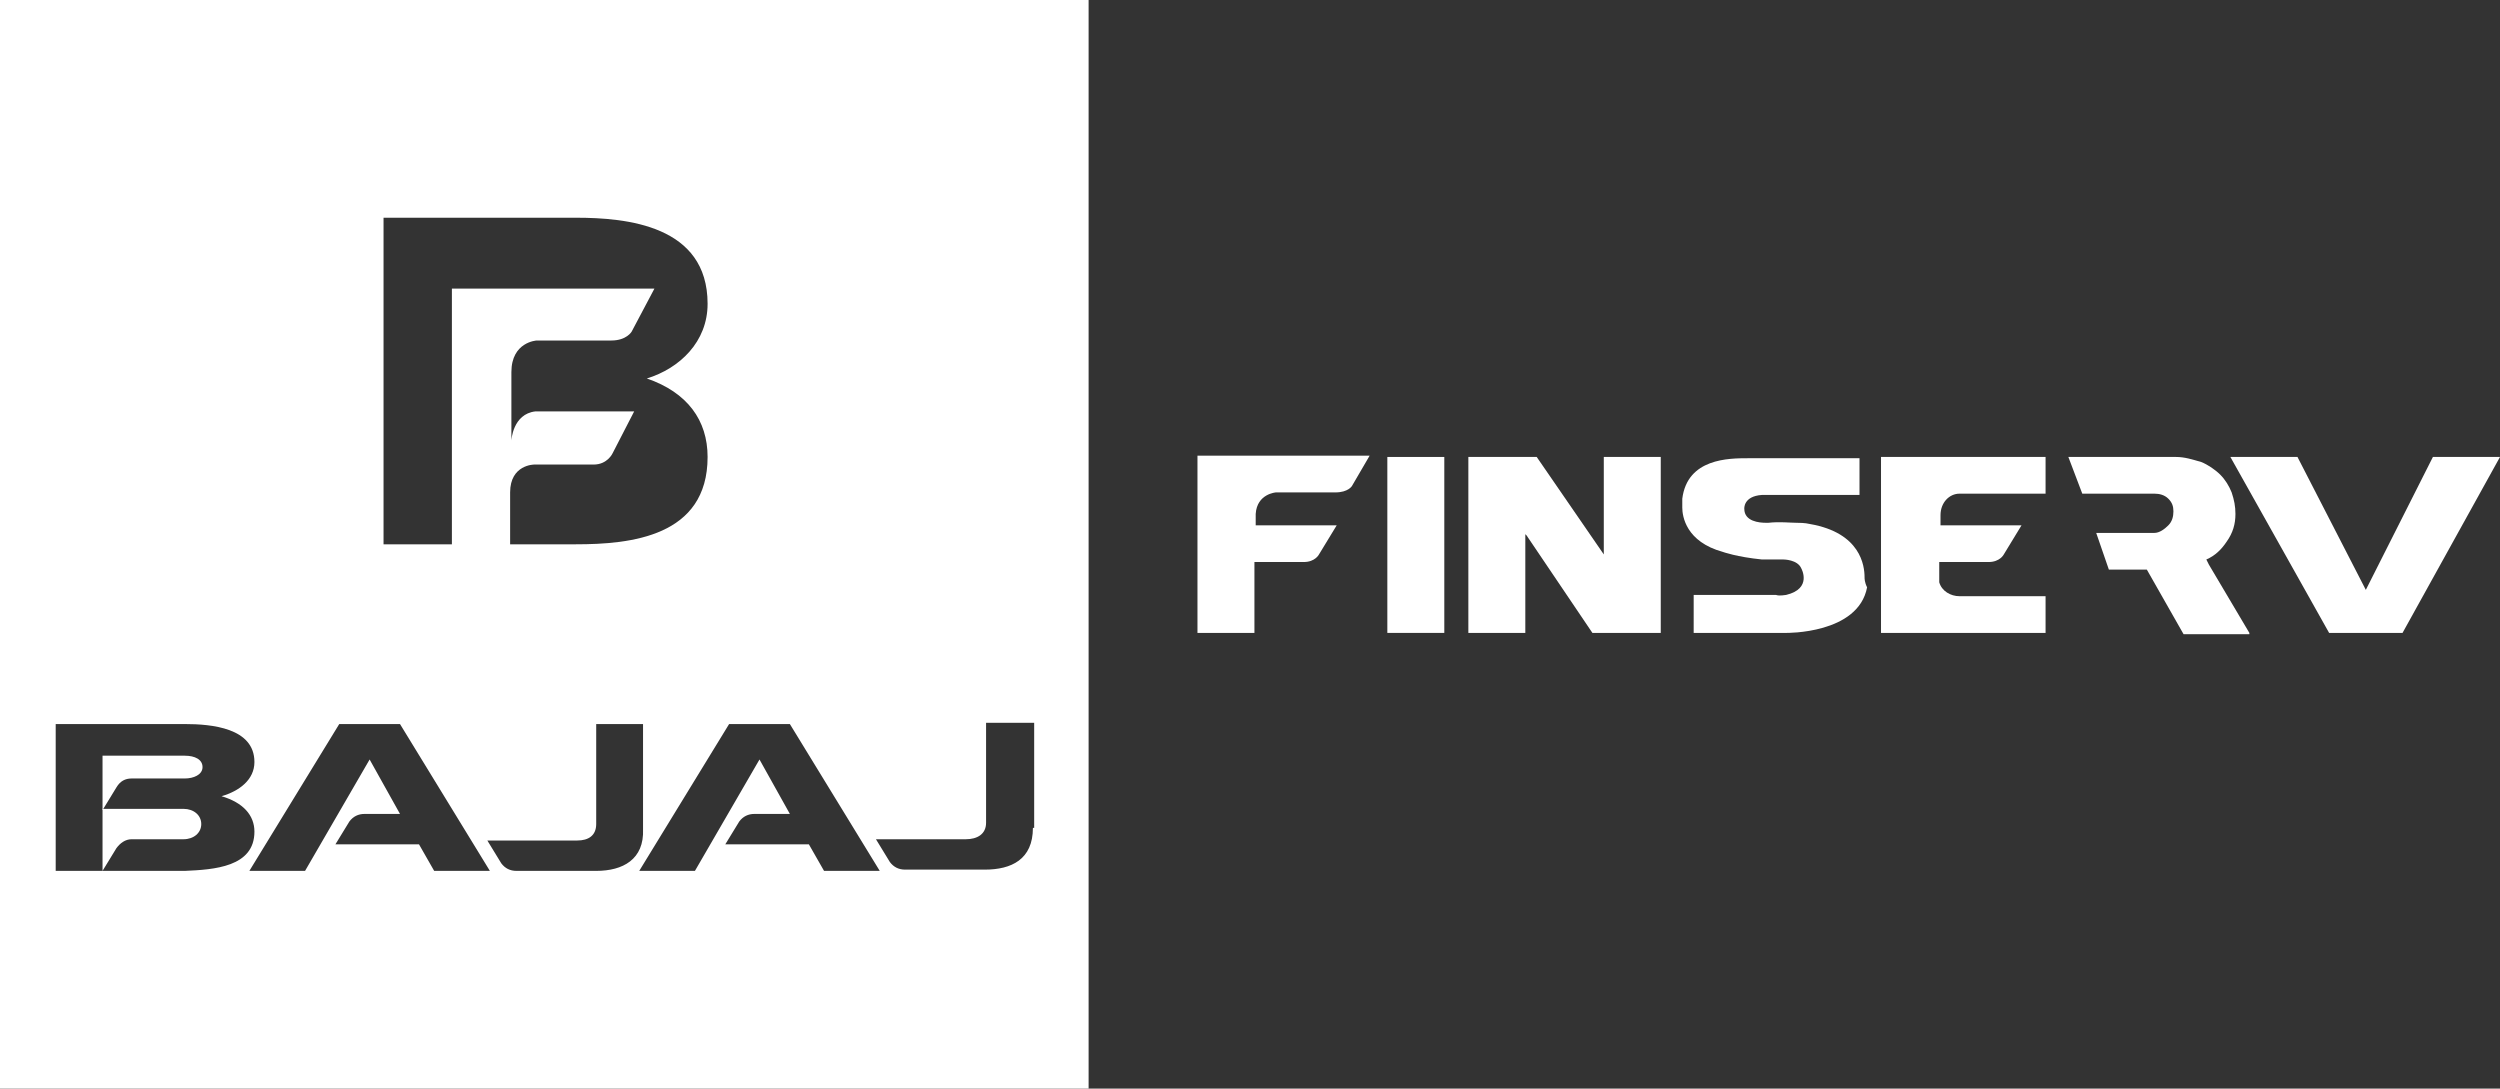
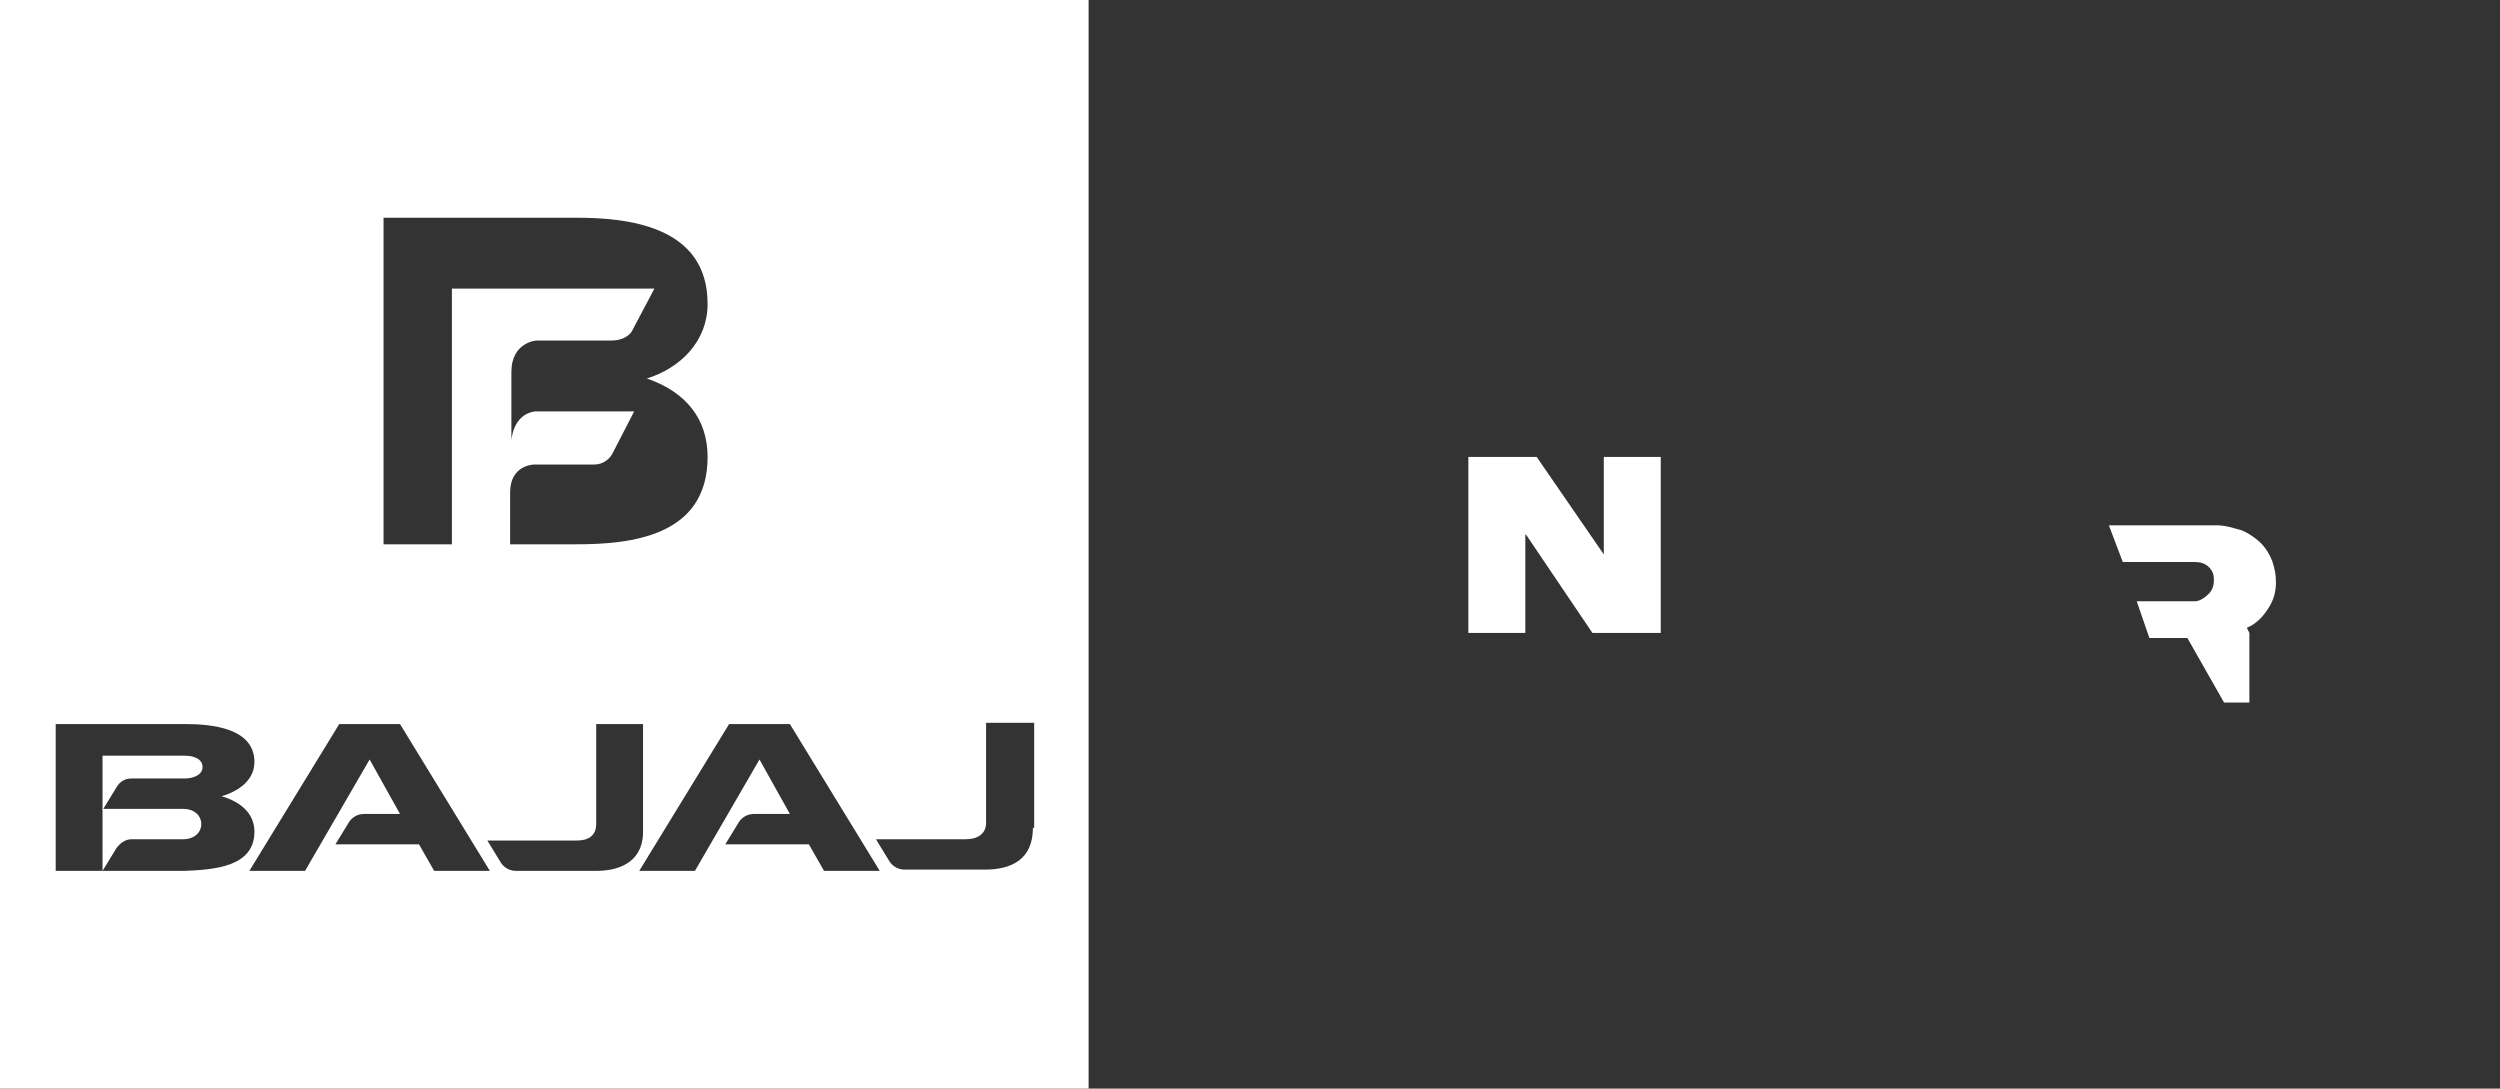
<svg xmlns="http://www.w3.org/2000/svg" version="1.1" id="Layer_1" x="0px" y="0px" viewBox="0 0 197.5 86" style="enable-background:new 0 0 197.5 86;" xml:space="preserve">
  <rect x="0" y="0" width="197.5" height="86" fill="#333333" stroke="none" />
  <style type="text/css">
	.st0{fill:#FFFFFF;}
	.st1{fill:#575756;}
	.st2{fill:#005DAC;}
</style>
  <g>
    <g>
      <path class="st0" d="M10.4,66.3h4.1c0.8,0,1.4-0.5,1.4-1.2c0-0.7-0.6-1.2-1.4-1.2l-6.4,0v4.9L9.2,67C9.5,66.6,9.9,66.3,10.4,66.3z    " />
      <path class="st0" d="M10.4,61.5h4.2c0.7,0,1.4-0.3,1.4-0.9c0-0.6-0.6-0.9-1.4-0.9H8.1v4.3l1.1-1.8C9.5,61.7,9.9,61.5,10.4,61.5z" />
      <path class="st0" d="M0,0v86h86V0H0z M30.1,17.2h15.4c4,0,10.4,0.6,10.4,6.8c0,3-2.2,5.1-4.8,5.9c3.2,1.1,4.8,3.3,4.8,6.2    c0,6.3-6.1,6.9-10.4,6.9h-5.2v-4.1c0-2.2,1.9-2.2,1.9-2.2l4.7,0c1.1,0,1.5-0.9,1.5-0.9l1.7-3.3l-7.8,0c-1.8,0.2-1.9,2.3-1.9,2.3    v-5.4c0-2.4,2-2.5,2-2.5h5.9c1.2,0,1.6-0.7,1.6-0.7l1.8-3.4h-16V43h-2.2h-3.2V17.2z M14.6,68.8H8.1H4.4V57.2h10.2    c2.1,0,5.5,0.3,5.5,3c0,1.4-1.2,2.3-2.6,2.7c1.7,0.5,2.6,1.5,2.6,2.8C20.1,68.5,16.9,68.7,14.6,68.8z M34.3,68.8l-1.2-2.1h-6.6    l1.1-1.8c0.3-0.4,0.7-0.6,1.2-0.6h2.8L29.2,60l-5.1,8.8h-4.4l7.1-11.6h4.8l7.1,11.6H34.3z M47.1,68.8h-6.3c-0.5,0-0.9-0.2-1.2-0.6    l-1.1-1.8l7.1,0c0.9,0,1.5-0.4,1.5-1.3v-7.9h3.7v8.3C50.9,67.9,49.2,68.8,47.1,68.8z M65.1,68.8l-1.2-2.1h-6.6l1.1-1.8    c0.3-0.4,0.7-0.6,1.2-0.6h2.8L60,60l-5.1,8.8h-4.4l7.1-11.6h4.8l7.1,11.6H65.1z M81.6,65.4c0,2.5-1.7,3.3-3.8,3.3h-6.3    c-0.5,0-0.9-0.2-1.2-0.6l-1.1-1.8l7.1,0c0.9,0,1.6-0.4,1.6-1.3v-7.9h3.8V65.4z" />
    </g>
    <g>
-       <polyline class="st0" points="189.8,50 197.5,36.1 192.2,36.1 186.9,46.6 181.5,36.1 176.2,36.1 184,50   " />
-       <rect x="109.6" y="36.1" class="st0" width="4.5" height="13.9" />
      <polygon class="st0" points="126.7,36.1 126.7,43.8 121.4,36.1 116,36.1 116,50 120.5,50 120.5,42.2 120.6,42.3 125.8,50     131.2,50 131.2,36.1   " />
      <g>
-         <path class="st0" d="M177.7,50l-3.2-5.4l-0.2-0.4c0.7-0.3,1.2-0.8,1.6-1.4c0.5-0.7,0.7-1.4,0.7-2.2c0-0.6-0.1-1.1-0.3-1.7     c-0.2-0.5-0.5-1-0.9-1.4c-0.4-0.4-1-0.8-1.5-1c-0.7-0.2-1.3-0.4-2-0.4h-8.5l1.1,2.9h5.7c0.4,0,0.8,0.1,1.1,0.4     c0.3,0.3,0.4,0.6,0.4,1c0,0.4-0.1,0.8-0.4,1.1c-0.3,0.3-0.7,0.6-1.1,0.6h-4.6l1,2.9h3l2.9,5.1H177.7z" />
+         <path class="st0" d="M177.7,50l-0.2-0.4c0.7-0.3,1.2-0.8,1.6-1.4c0.5-0.7,0.7-1.4,0.7-2.2c0-0.6-0.1-1.1-0.3-1.7     c-0.2-0.5-0.5-1-0.9-1.4c-0.4-0.4-1-0.8-1.5-1c-0.7-0.2-1.3-0.4-2-0.4h-8.5l1.1,2.9h5.7c0.4,0,0.8,0.1,1.1,0.4     c0.3,0.3,0.4,0.6,0.4,1c0,0.4-0.1,0.8-0.4,1.1c-0.3,0.3-0.7,0.6-1.1,0.6h-4.6l1,2.9h3l2.9,5.1H177.7z" />
      </g>
-       <path class="st0" d="M147.3,45.6c0-0.9-0.3-3.5-4.3-4.2l0,0c-0.4-0.1-0.9-0.1-1.1-0.1c-0.5,0-1.3-0.1-2.2,0l0,0l-0.2,0    c-0.5,0-1.7-0.1-1.7-1.1c0,0-0.1-1,1.4-1.1c0,0,7.7,0,7.7,0v-2.9c0,0-6.6,0-8.8,0c-1.5,0-4.8,0-5.2,3.2l0,0c0,0,0,0,0,0.1    c0,0,0,0.1,0,0.1c0,0.1,0,0.4,0,0.5c0,0.7,0.3,2.7,3.2,3.5c0,0,1.1,0.4,3.1,0.6c0,0,1.5,0,1.7,0c0,0,1.1,0,1.4,0.7    c0,0,0.9,1.6-1.2,2.1c-0.1,0-0.5,0.1-0.8,0l0,0h-6.5V50h7.3c0,0,5.7,0.1,6.4-3.6C147.3,46,147.3,45.7,147.3,45.6z" />
-       <path class="st0" d="M94.6,36.1V50h0.6v0h3.9v0h0v-5.6l3.9,0c0.9,0,1.2-0.6,1.2-0.6l1.4-2.3l-6.4,0v-0.9c0.1-1.6,1.6-1.7,1.6-1.7    h4.7c1,0,1.3-0.5,1.3-0.5l1.4-2.4H94.6z" />
-       <path class="st0" d="M153.3,40.7v0.8l6.4,0l-1.4,2.3c0,0-0.3,0.6-1.2,0.6l-3.9,0l0,1.3c0,0,0,0.1,0,0.3c0.2,0.7,0.9,1.1,1.6,1.1    l5.6,0h1.2V50h-13V36.1h13v2.9l-6.8,0C154,39,153.3,39.7,153.3,40.7z" />
    </g>
  </g>
</svg>